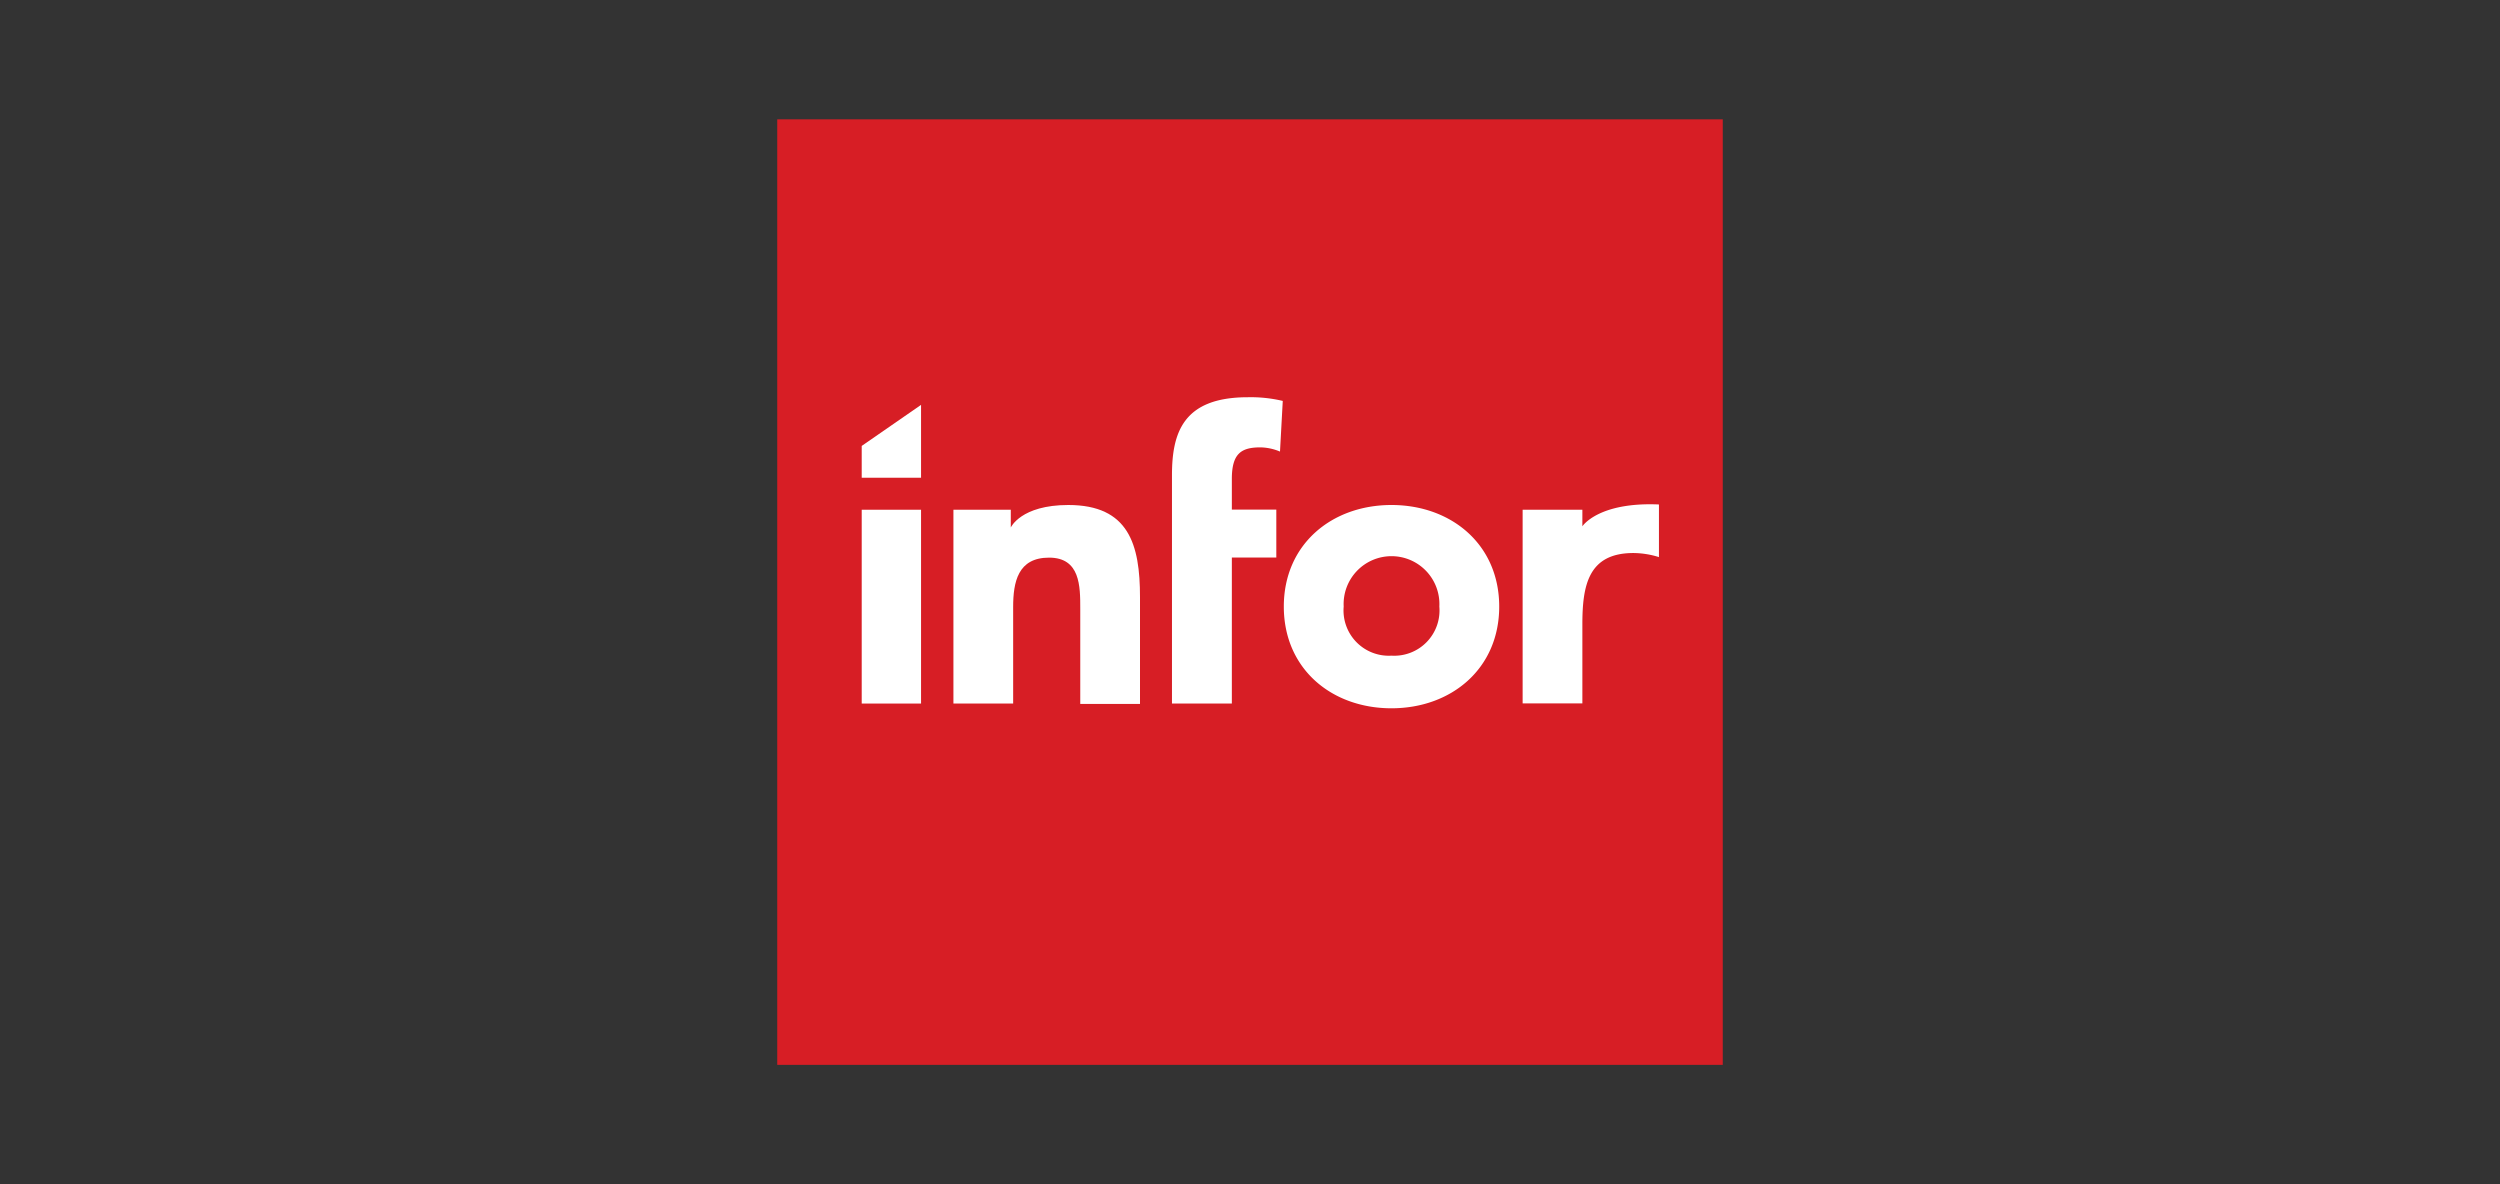
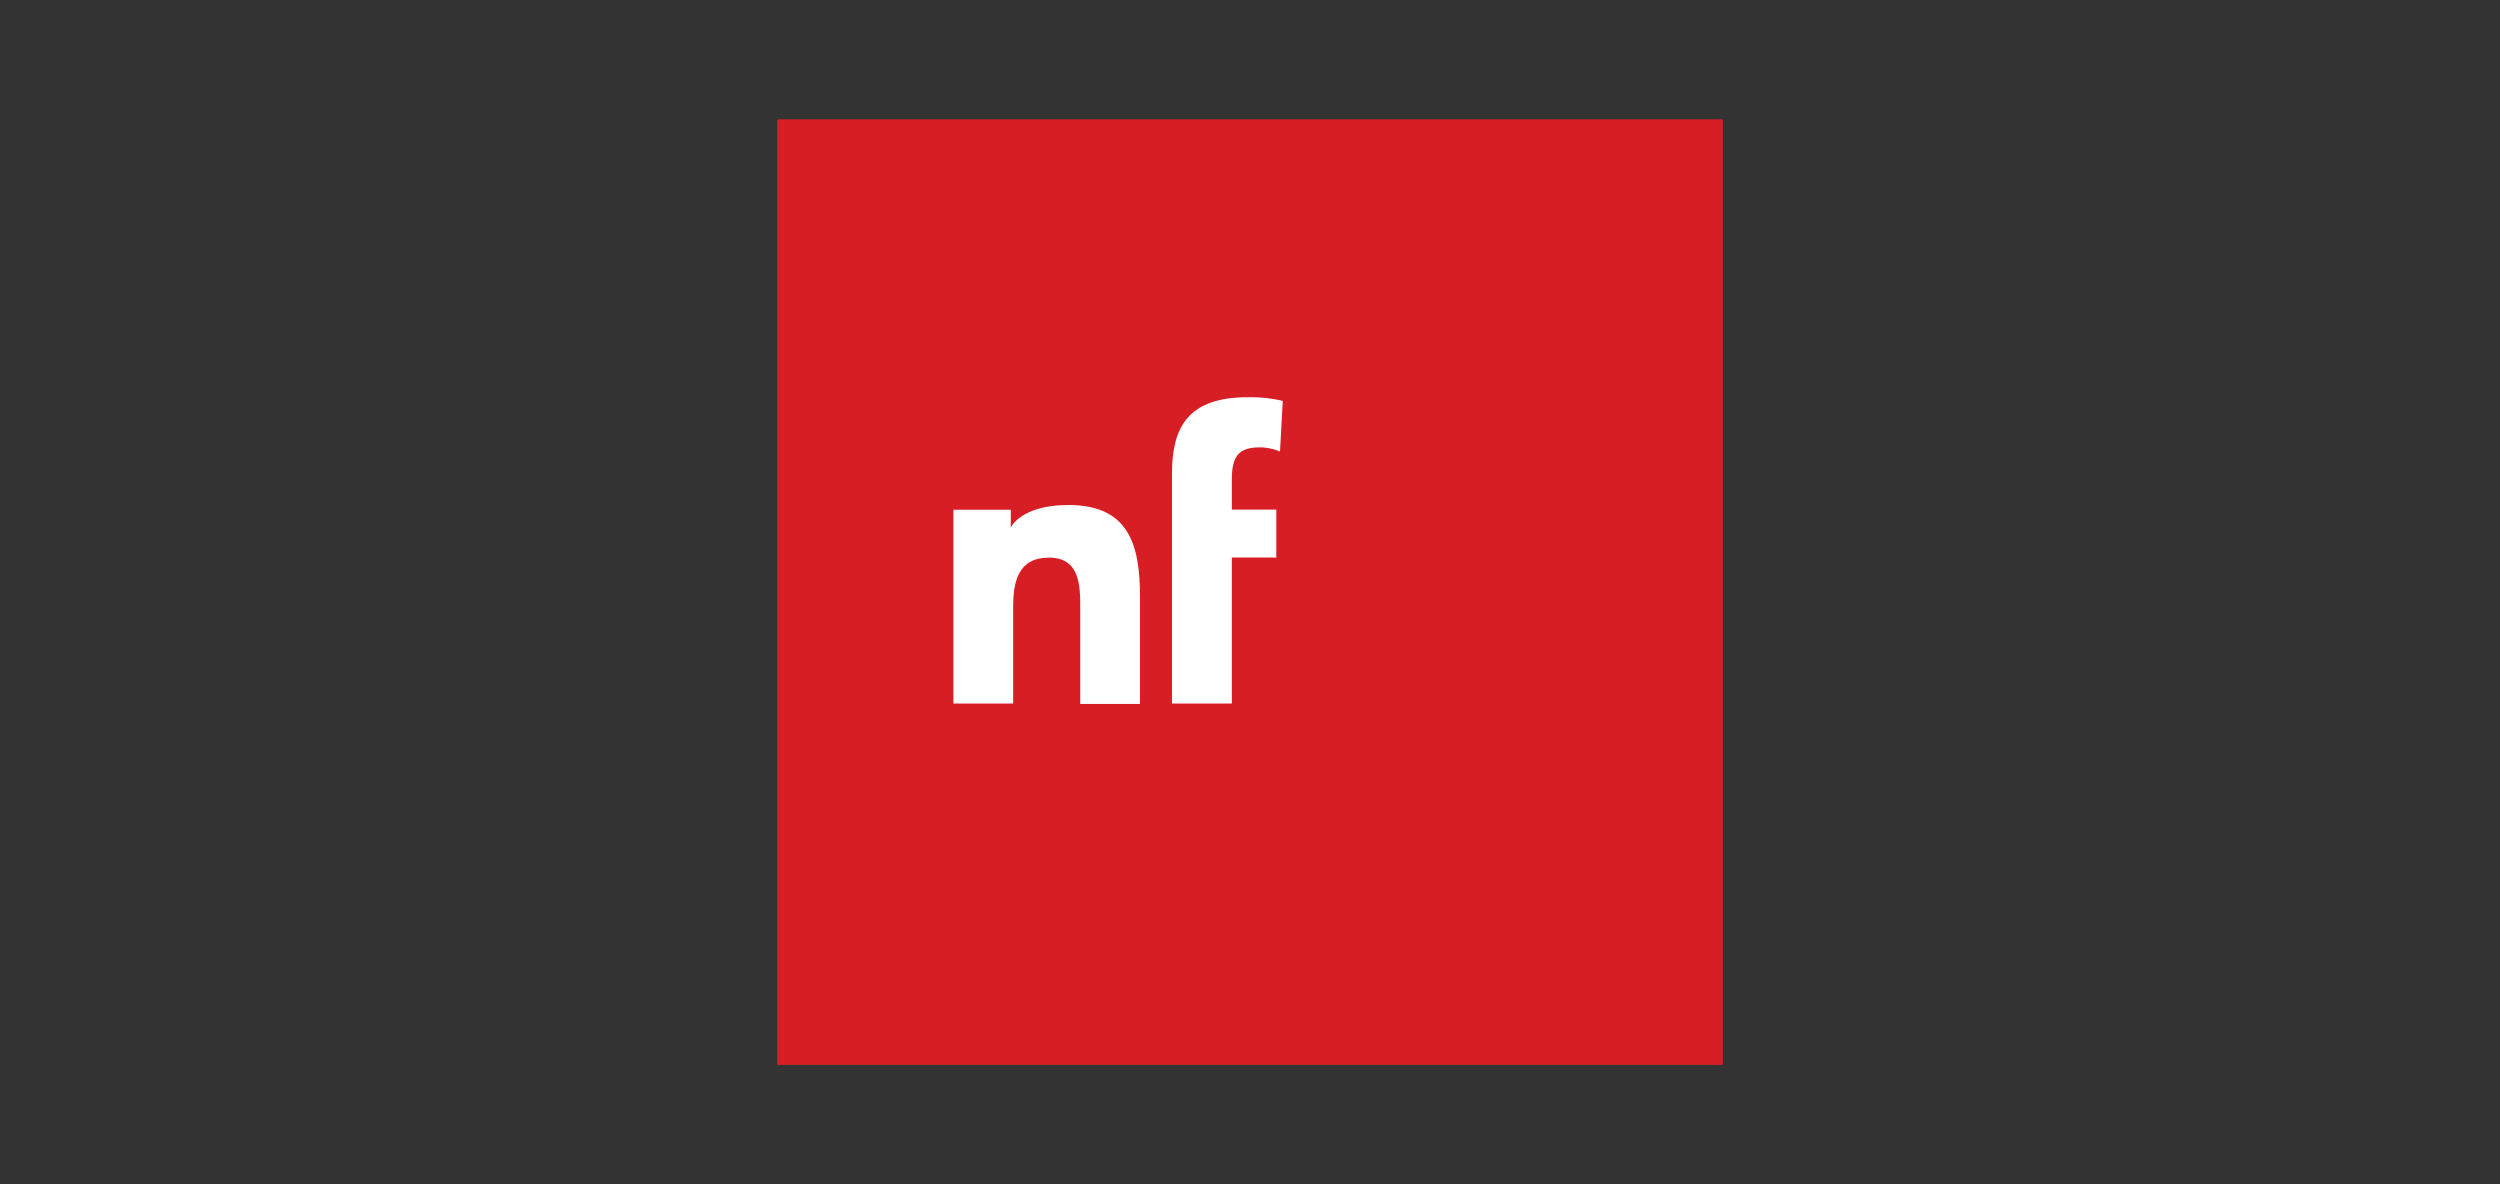
<svg xmlns="http://www.w3.org/2000/svg" id="logos" viewBox="0 0 190 90">
  <rect x="0" y="0" width="190" height="90" fill="#333333" stroke="none" />
  <defs>
    <style>.cls-1{fill:#d71e25;}.cls-2{fill:#fff;}</style>
  </defs>
  <g id="layer1">
    <g id="g2156">
      <path id="path1397" class="cls-1" d="M130.93,80.93H59.07V9.07h71.86Z" />
-       <path id="path1399" class="cls-2" d="M65.49,38.74H70V53.47H65.49Z" />
      <path id="path1401" class="cls-2" d="M72.46,38.74h4.36v1.35s.76-1.71,4.37-1.71c4.6,0,5.45,3,5.45,7v8.12H82.1V46.26c0-1.7,0-3.88-2.37-3.88S77,44.23,77,46.14v7.33H72.46Z" />
      <path id="path1403" class="cls-2" d="M89.07,36.13c0-3.21.82-5.94,5.76-5.94a10.59,10.59,0,0,1,2.66.28l-.21,3.85A4,4,0,0,0,95.8,34c-1.46,0-2.18.46-2.18,2.4v2.33H97v3.64H93.62V53.47H89.07Z" />
-       <path id="path1405" class="cls-2" d="M105.75,38.38c4.55,0,8.19,3,8.19,7.72s-3.64,7.73-8.19,7.73-8.18-3-8.18-7.73,3.64-7.72,8.18-7.72m0,11.45a3.44,3.44,0,0,0,3.64-3.73,3.64,3.64,0,1,0-7.27,0,3.44,3.44,0,0,0,3.63,3.73" />
-       <path id="path1407" class="cls-2" d="M115.72,38.74h4.54V40s1.19-1.86,5.82-1.66v4a6.67,6.67,0,0,0-1.94-.31c-3.45,0-3.88,2.49-3.88,5.43v6h-4.54Z" />
-       <path id="path1409" class="cls-2" d="M65.49,33.89,70,30.77v5.54H65.49Z" />
    </g>
  </g>
</svg>